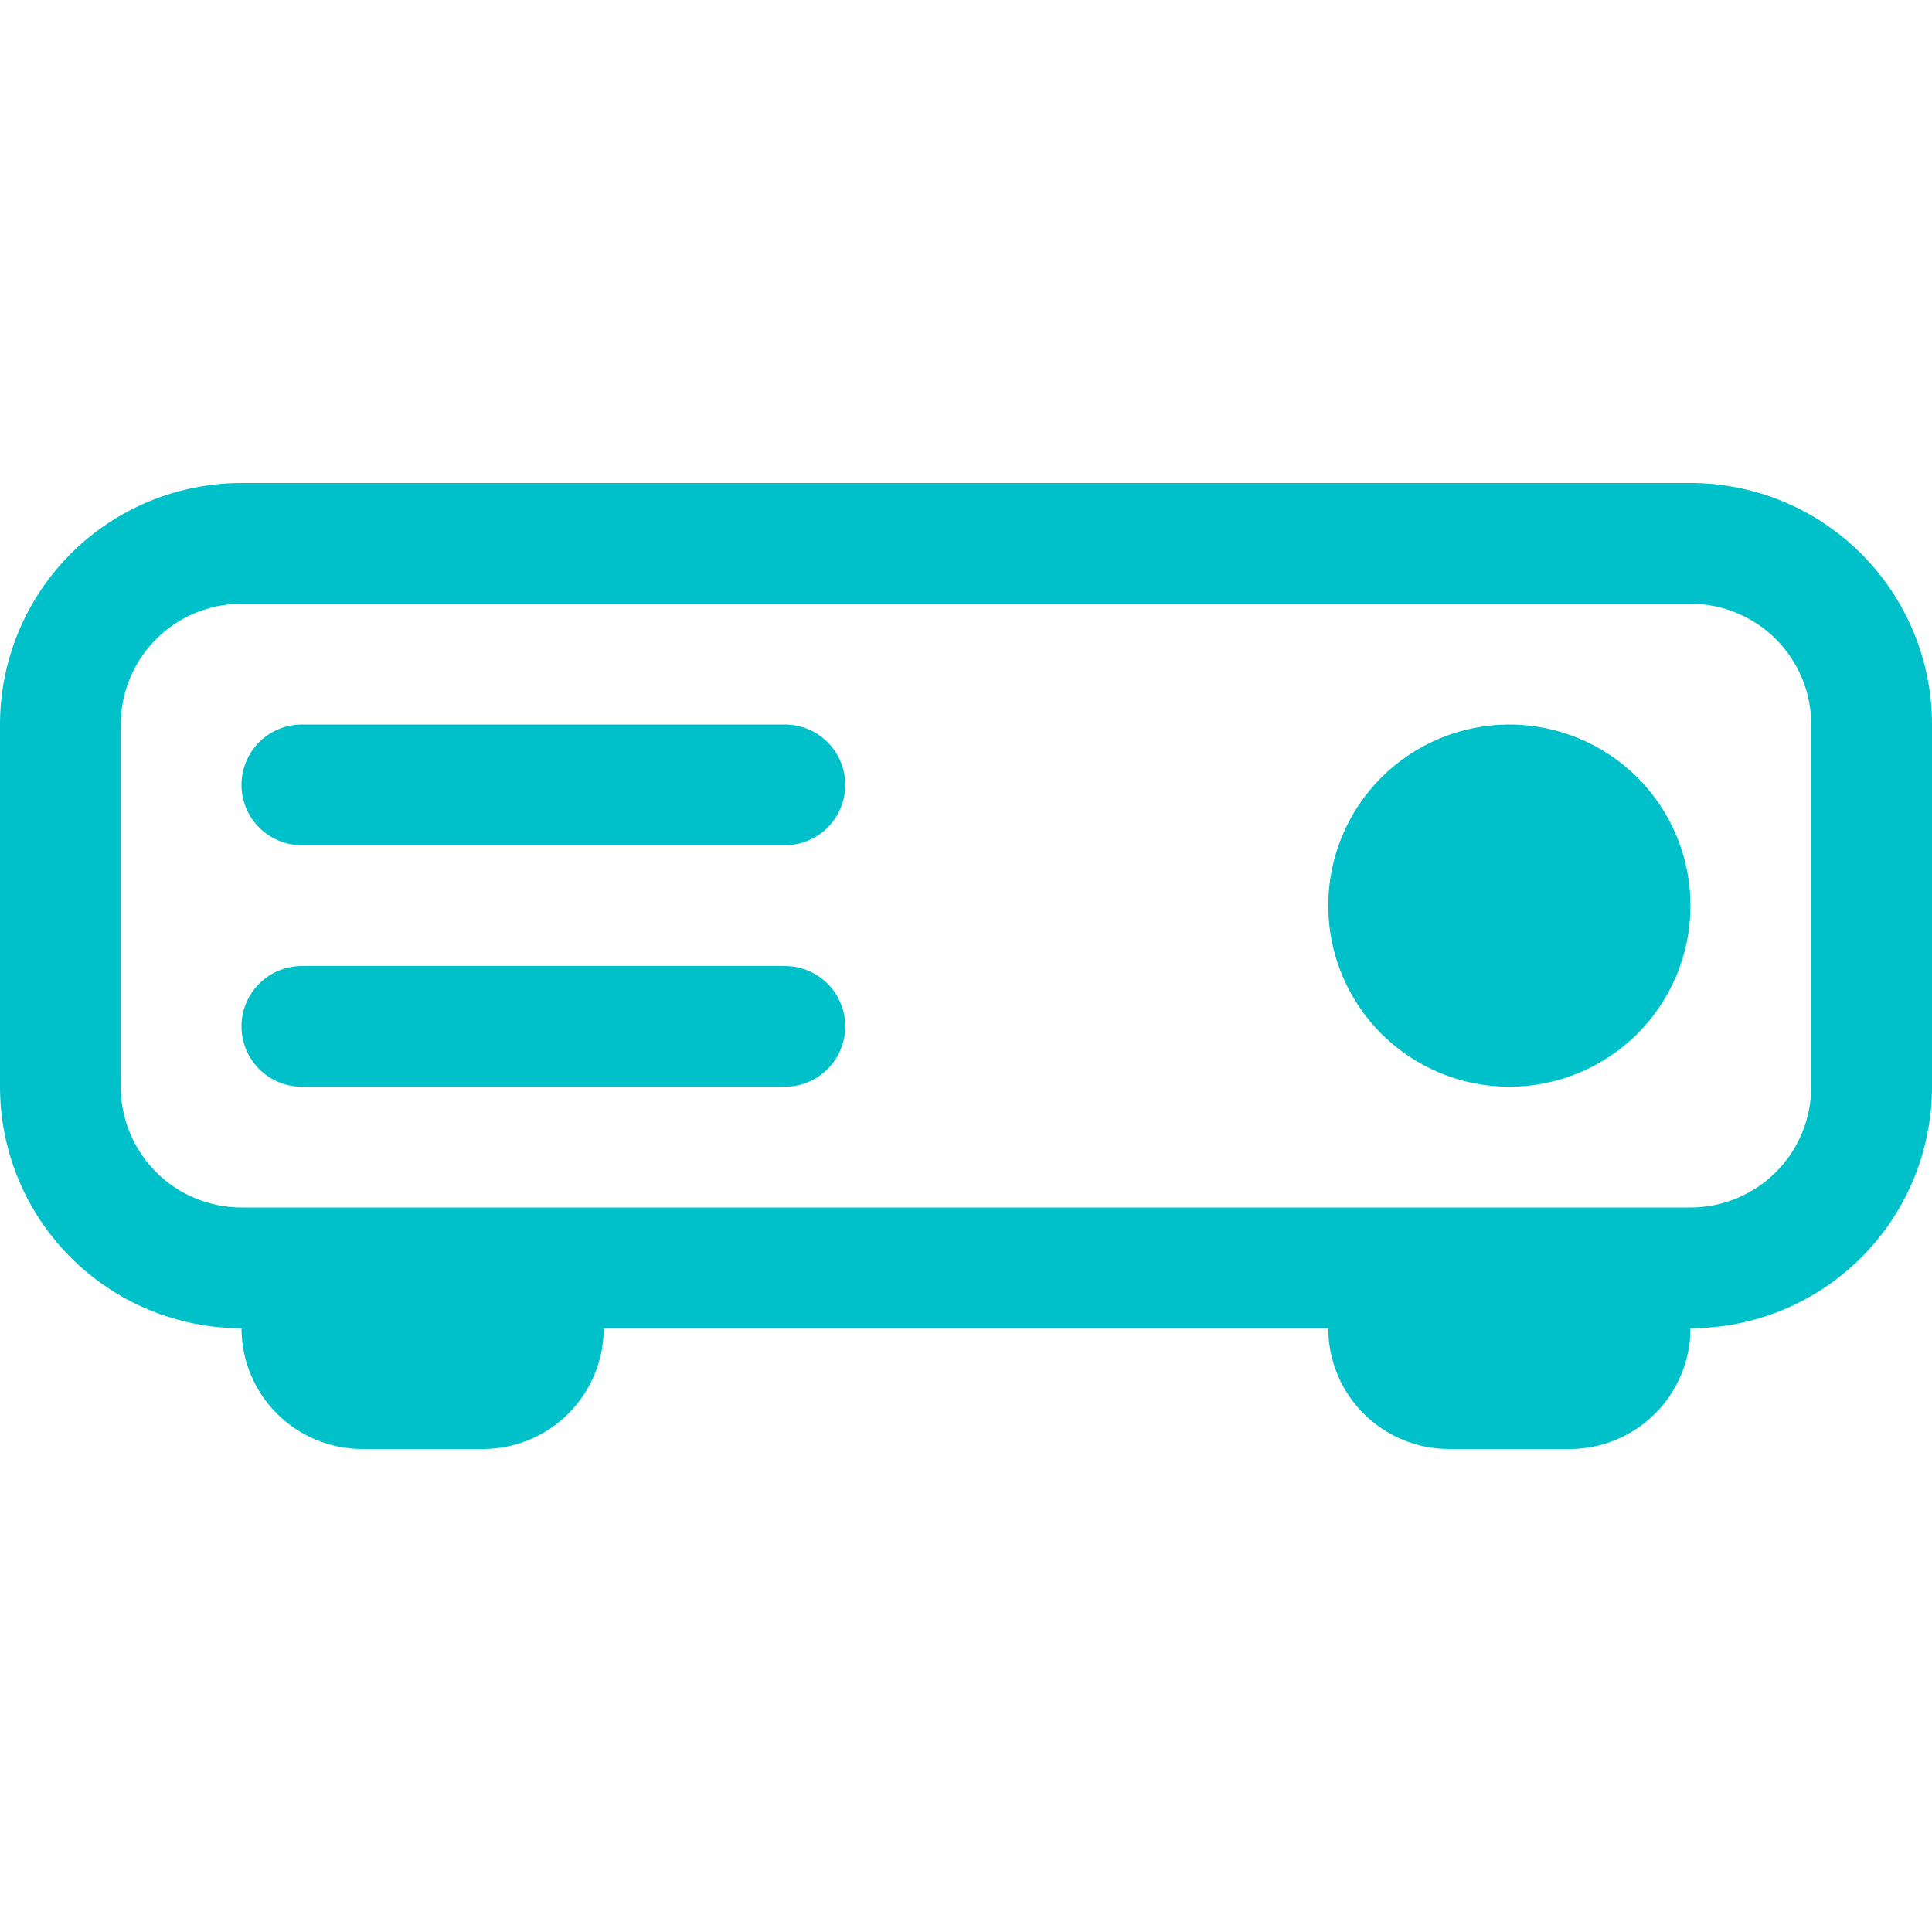
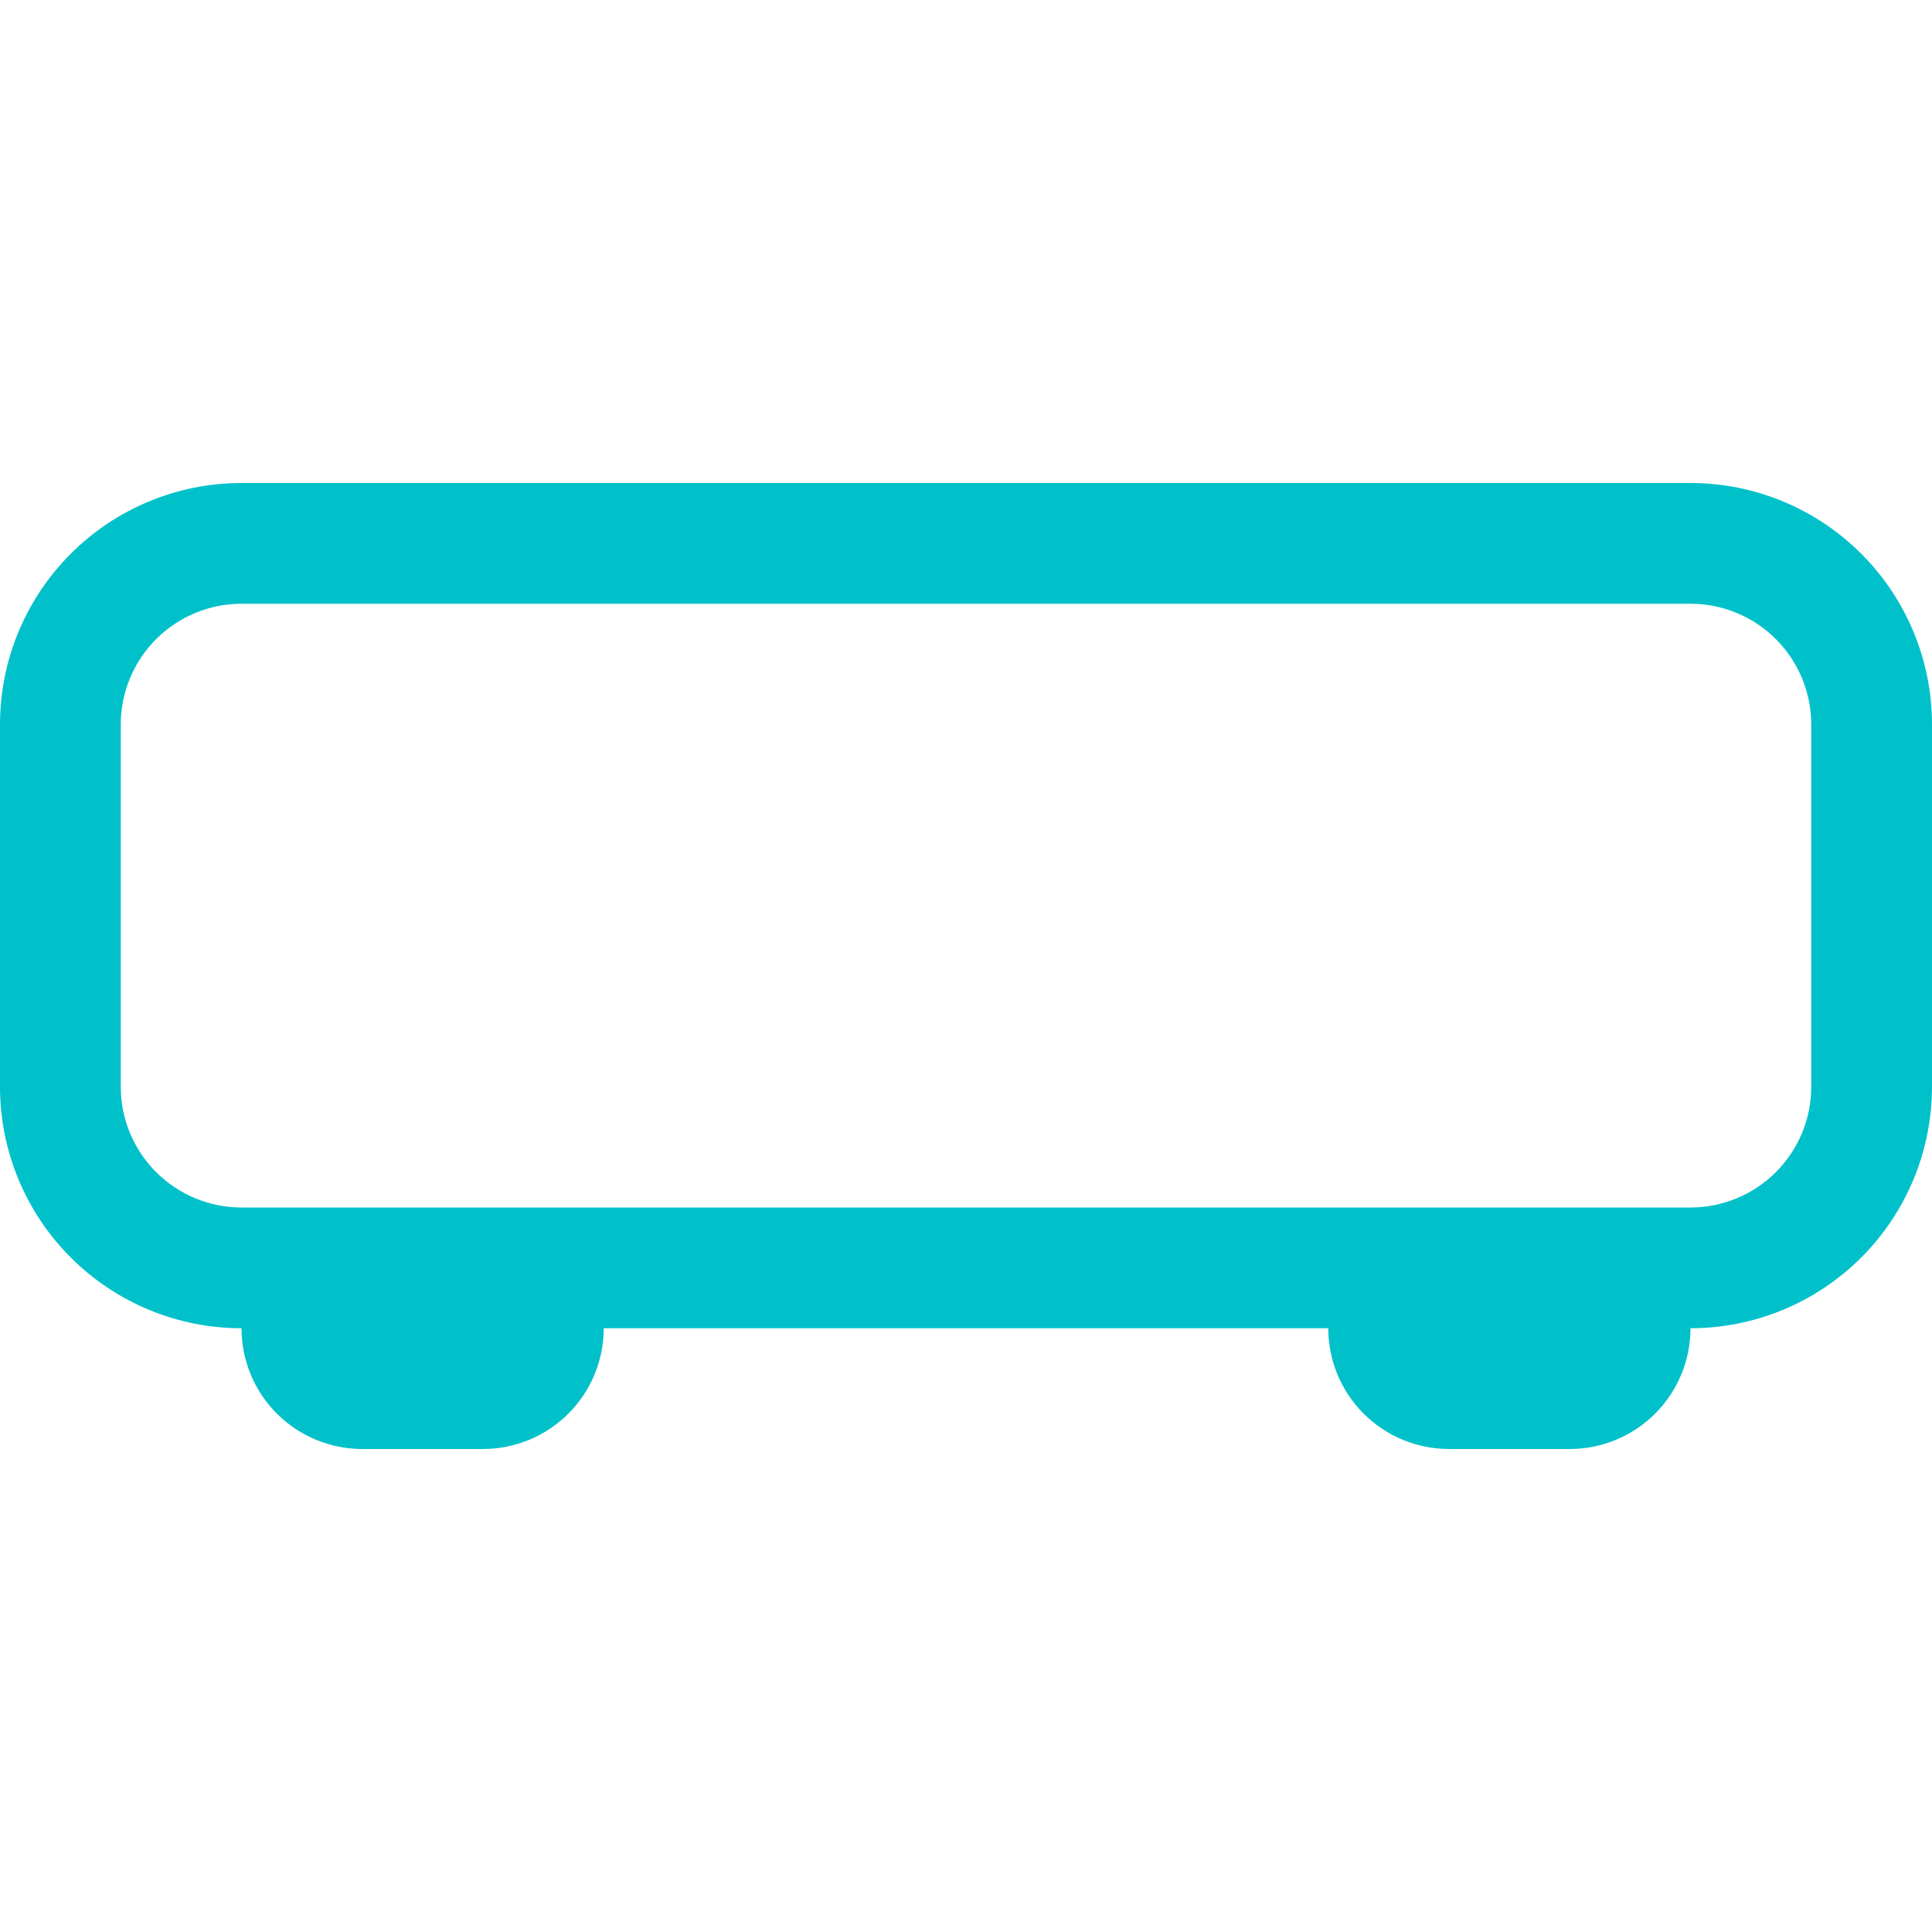
<svg xmlns="http://www.w3.org/2000/svg" width="42" height="42" viewBox="0 0 42 42" fill="none">
-   <path d="M36.75 19.688C36.75 20.205 36.648 20.717 36.45 21.194C36.252 21.672 35.962 22.106 35.597 22.472C35.231 22.837 34.797 23.127 34.319 23.325C33.842 23.523 33.33 23.625 32.812 23.625C32.295 23.625 31.783 23.523 31.306 23.325C30.828 23.127 30.394 22.837 30.028 22.472C29.663 22.106 29.373 21.672 29.175 21.194C28.977 20.717 28.875 20.205 28.875 19.688C28.875 18.643 29.29 17.642 30.028 16.903C30.767 16.165 31.768 15.75 32.812 15.75C33.857 15.75 34.858 16.165 35.597 16.903C36.335 17.642 36.75 18.643 36.75 19.688ZM6.562 15.75C6.214 15.75 5.881 15.888 5.634 16.134C5.388 16.381 5.25 16.714 5.25 17.062C5.25 17.411 5.388 17.744 5.634 17.991C5.881 18.237 6.214 18.375 6.562 18.375H17.062C17.411 18.375 17.744 18.237 17.991 17.991C18.237 17.744 18.375 17.411 18.375 17.062C18.375 16.714 18.237 16.381 17.991 16.134C17.744 15.888 17.411 15.75 17.062 15.75H6.562ZM6.562 21C6.214 21 5.881 21.138 5.634 21.384C5.388 21.631 5.25 21.964 5.25 22.312C5.25 22.661 5.388 22.994 5.634 23.241C5.881 23.487 6.214 23.625 6.562 23.625H17.062C17.411 23.625 17.744 23.487 17.991 23.241C18.237 22.994 18.375 22.661 18.375 22.312C18.375 21.964 18.237 21.631 17.991 21.384C17.744 21.138 17.411 21 17.062 21H6.562Z" fill="#00C1CA" />
  <path d="M0 15.75C0 14.358 0.553 13.022 1.538 12.038C2.522 11.053 3.858 10.5 5.25 10.5H36.75C38.142 10.5 39.478 11.053 40.462 12.038C41.447 13.022 42 14.358 42 15.75V23.625C42 25.017 41.447 26.353 40.462 27.337C39.478 28.322 38.142 28.875 36.75 28.875C36.75 29.571 36.473 30.239 35.981 30.731C35.489 31.223 34.821 31.5 34.125 31.5H31.5C30.804 31.5 30.136 31.223 29.644 30.731C29.152 30.239 28.875 29.571 28.875 28.875H13.125C13.125 29.571 12.848 30.239 12.356 30.731C11.864 31.223 11.196 31.5 10.5 31.5H7.875C7.179 31.5 6.511 31.223 6.019 30.731C5.527 30.239 5.25 29.571 5.25 28.875C3.858 28.875 2.522 28.322 1.538 27.337C0.553 26.353 0 25.017 0 23.625V15.75ZM5.25 13.125C4.554 13.125 3.886 13.402 3.394 13.894C2.902 14.386 2.625 15.054 2.625 15.75V23.625C2.625 24.321 2.902 24.989 3.394 25.481C3.886 25.973 4.554 26.25 5.25 26.25H36.75C37.446 26.25 38.114 25.973 38.606 25.481C39.098 24.989 39.375 24.321 39.375 23.625V15.75C39.375 15.054 39.098 14.386 38.606 13.894C38.114 13.402 37.446 13.125 36.75 13.125H5.25Z" fill="#00C1CA" />
</svg>